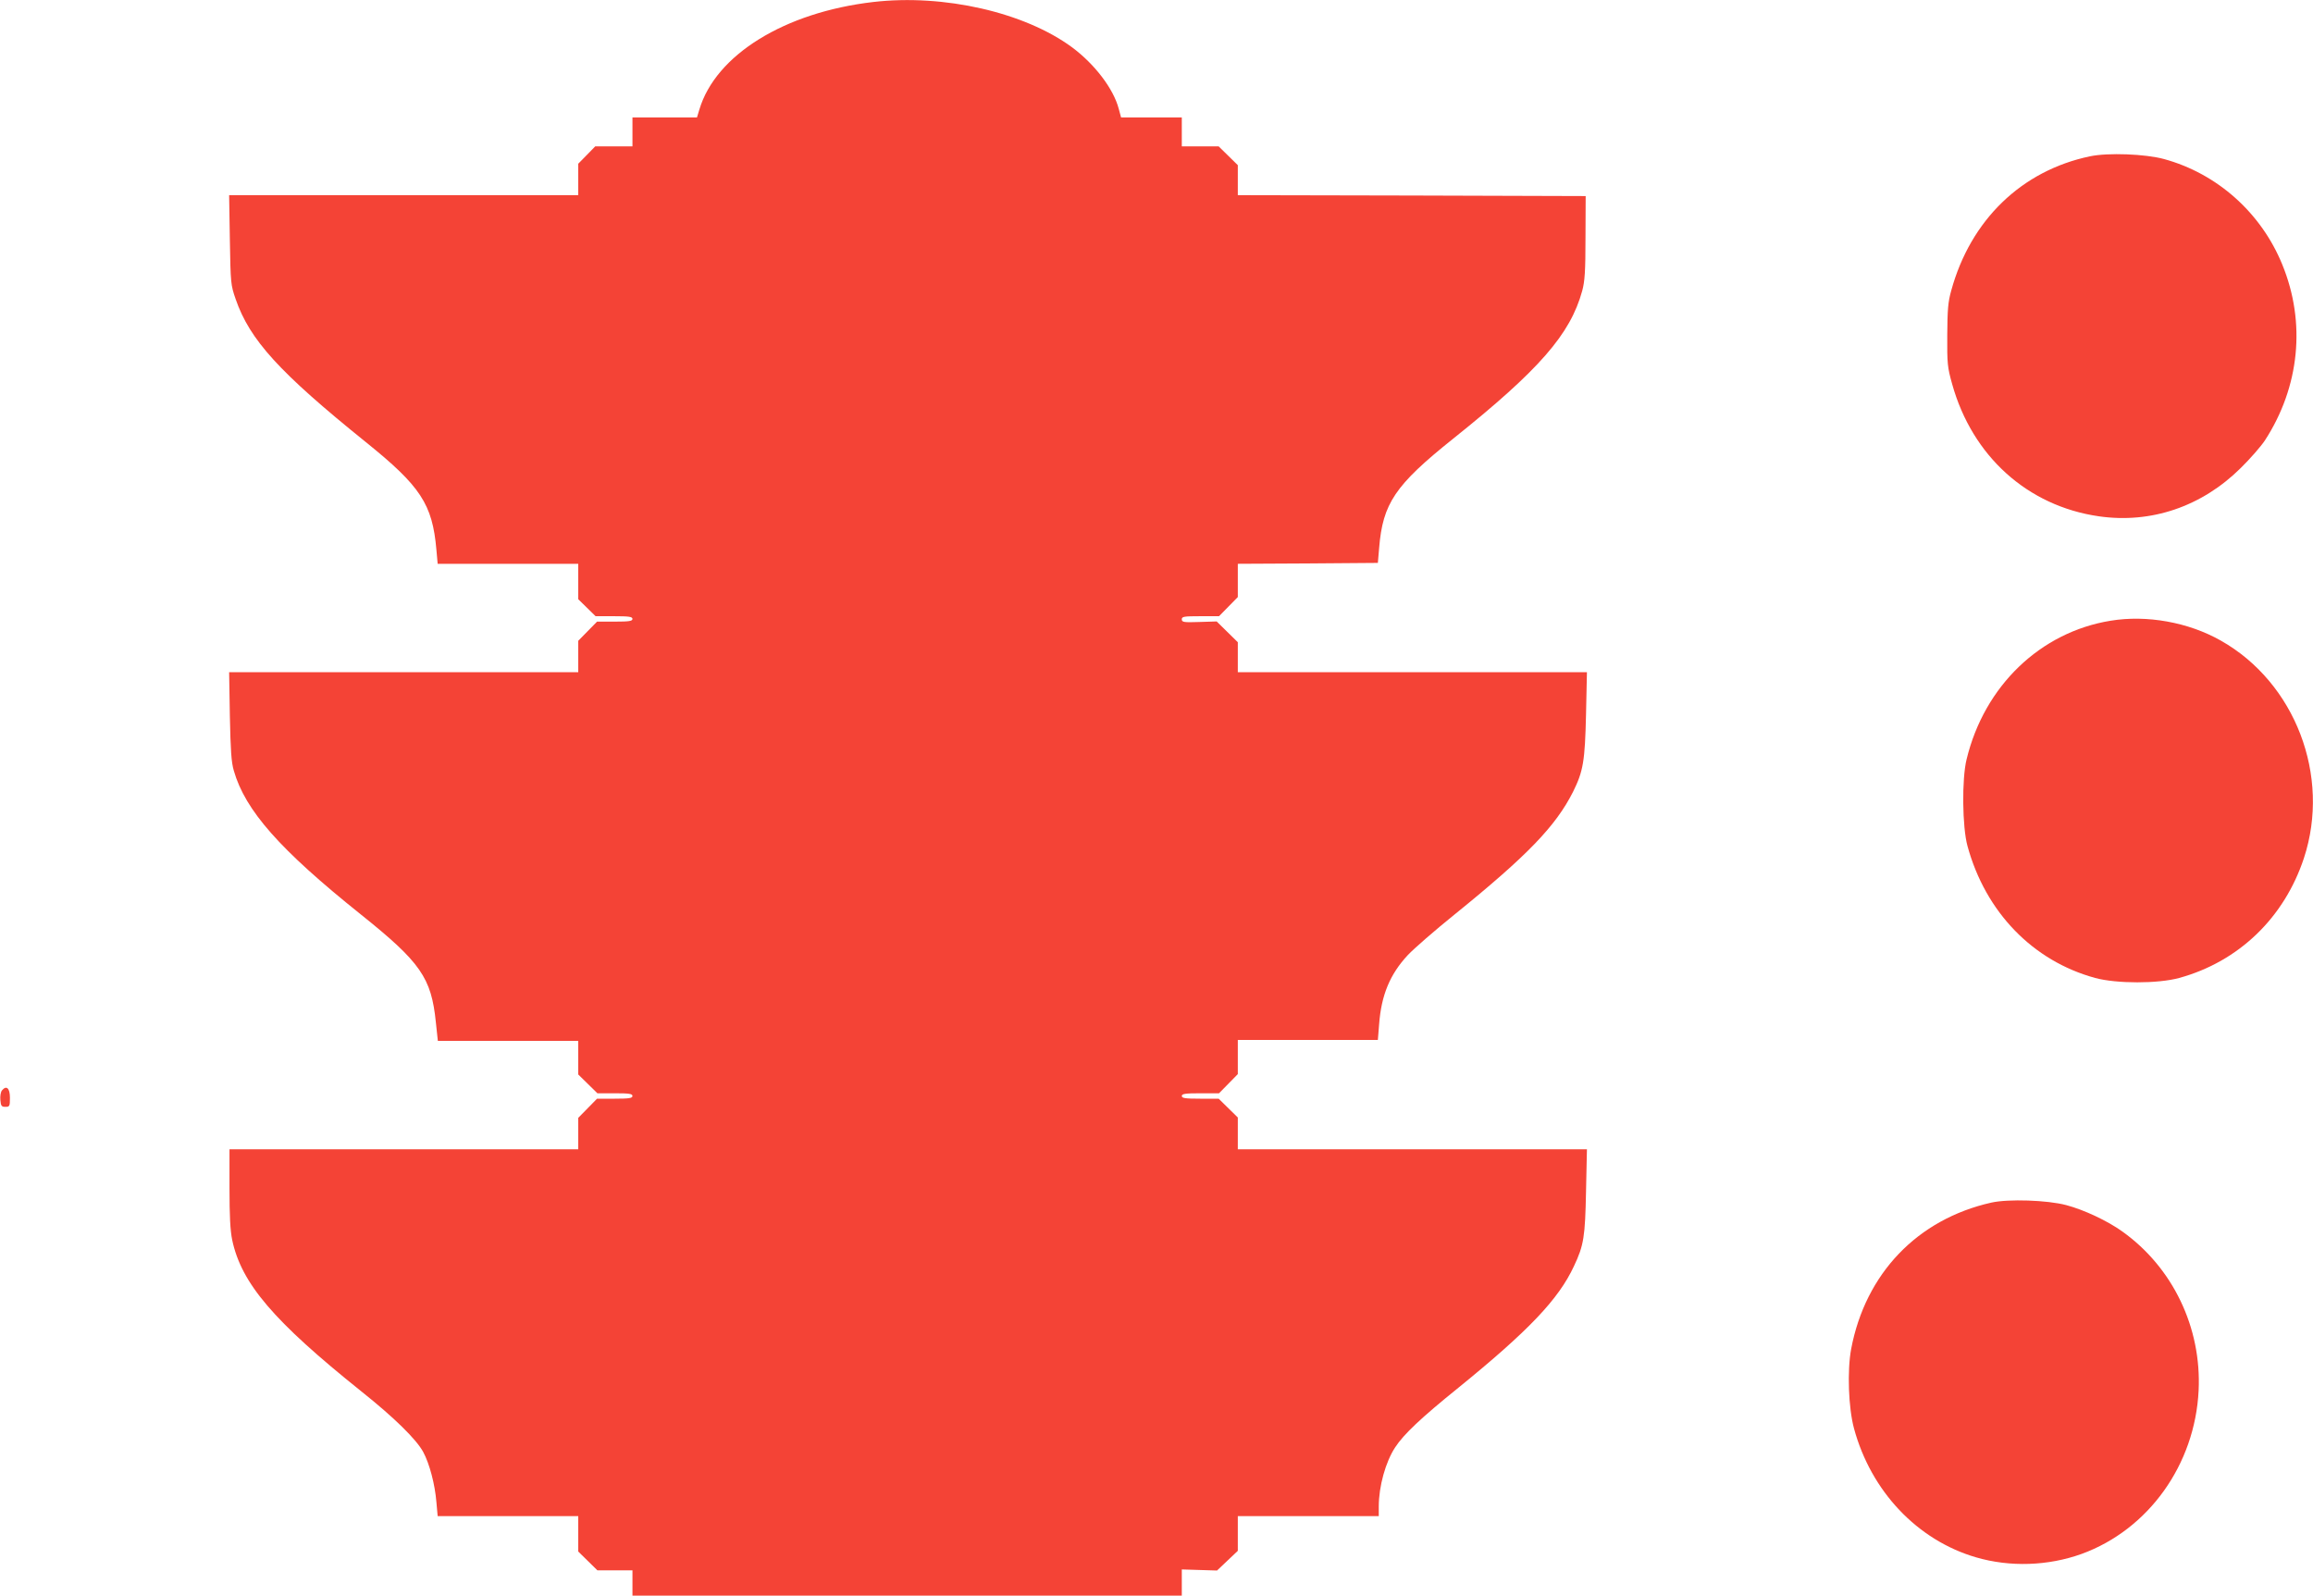
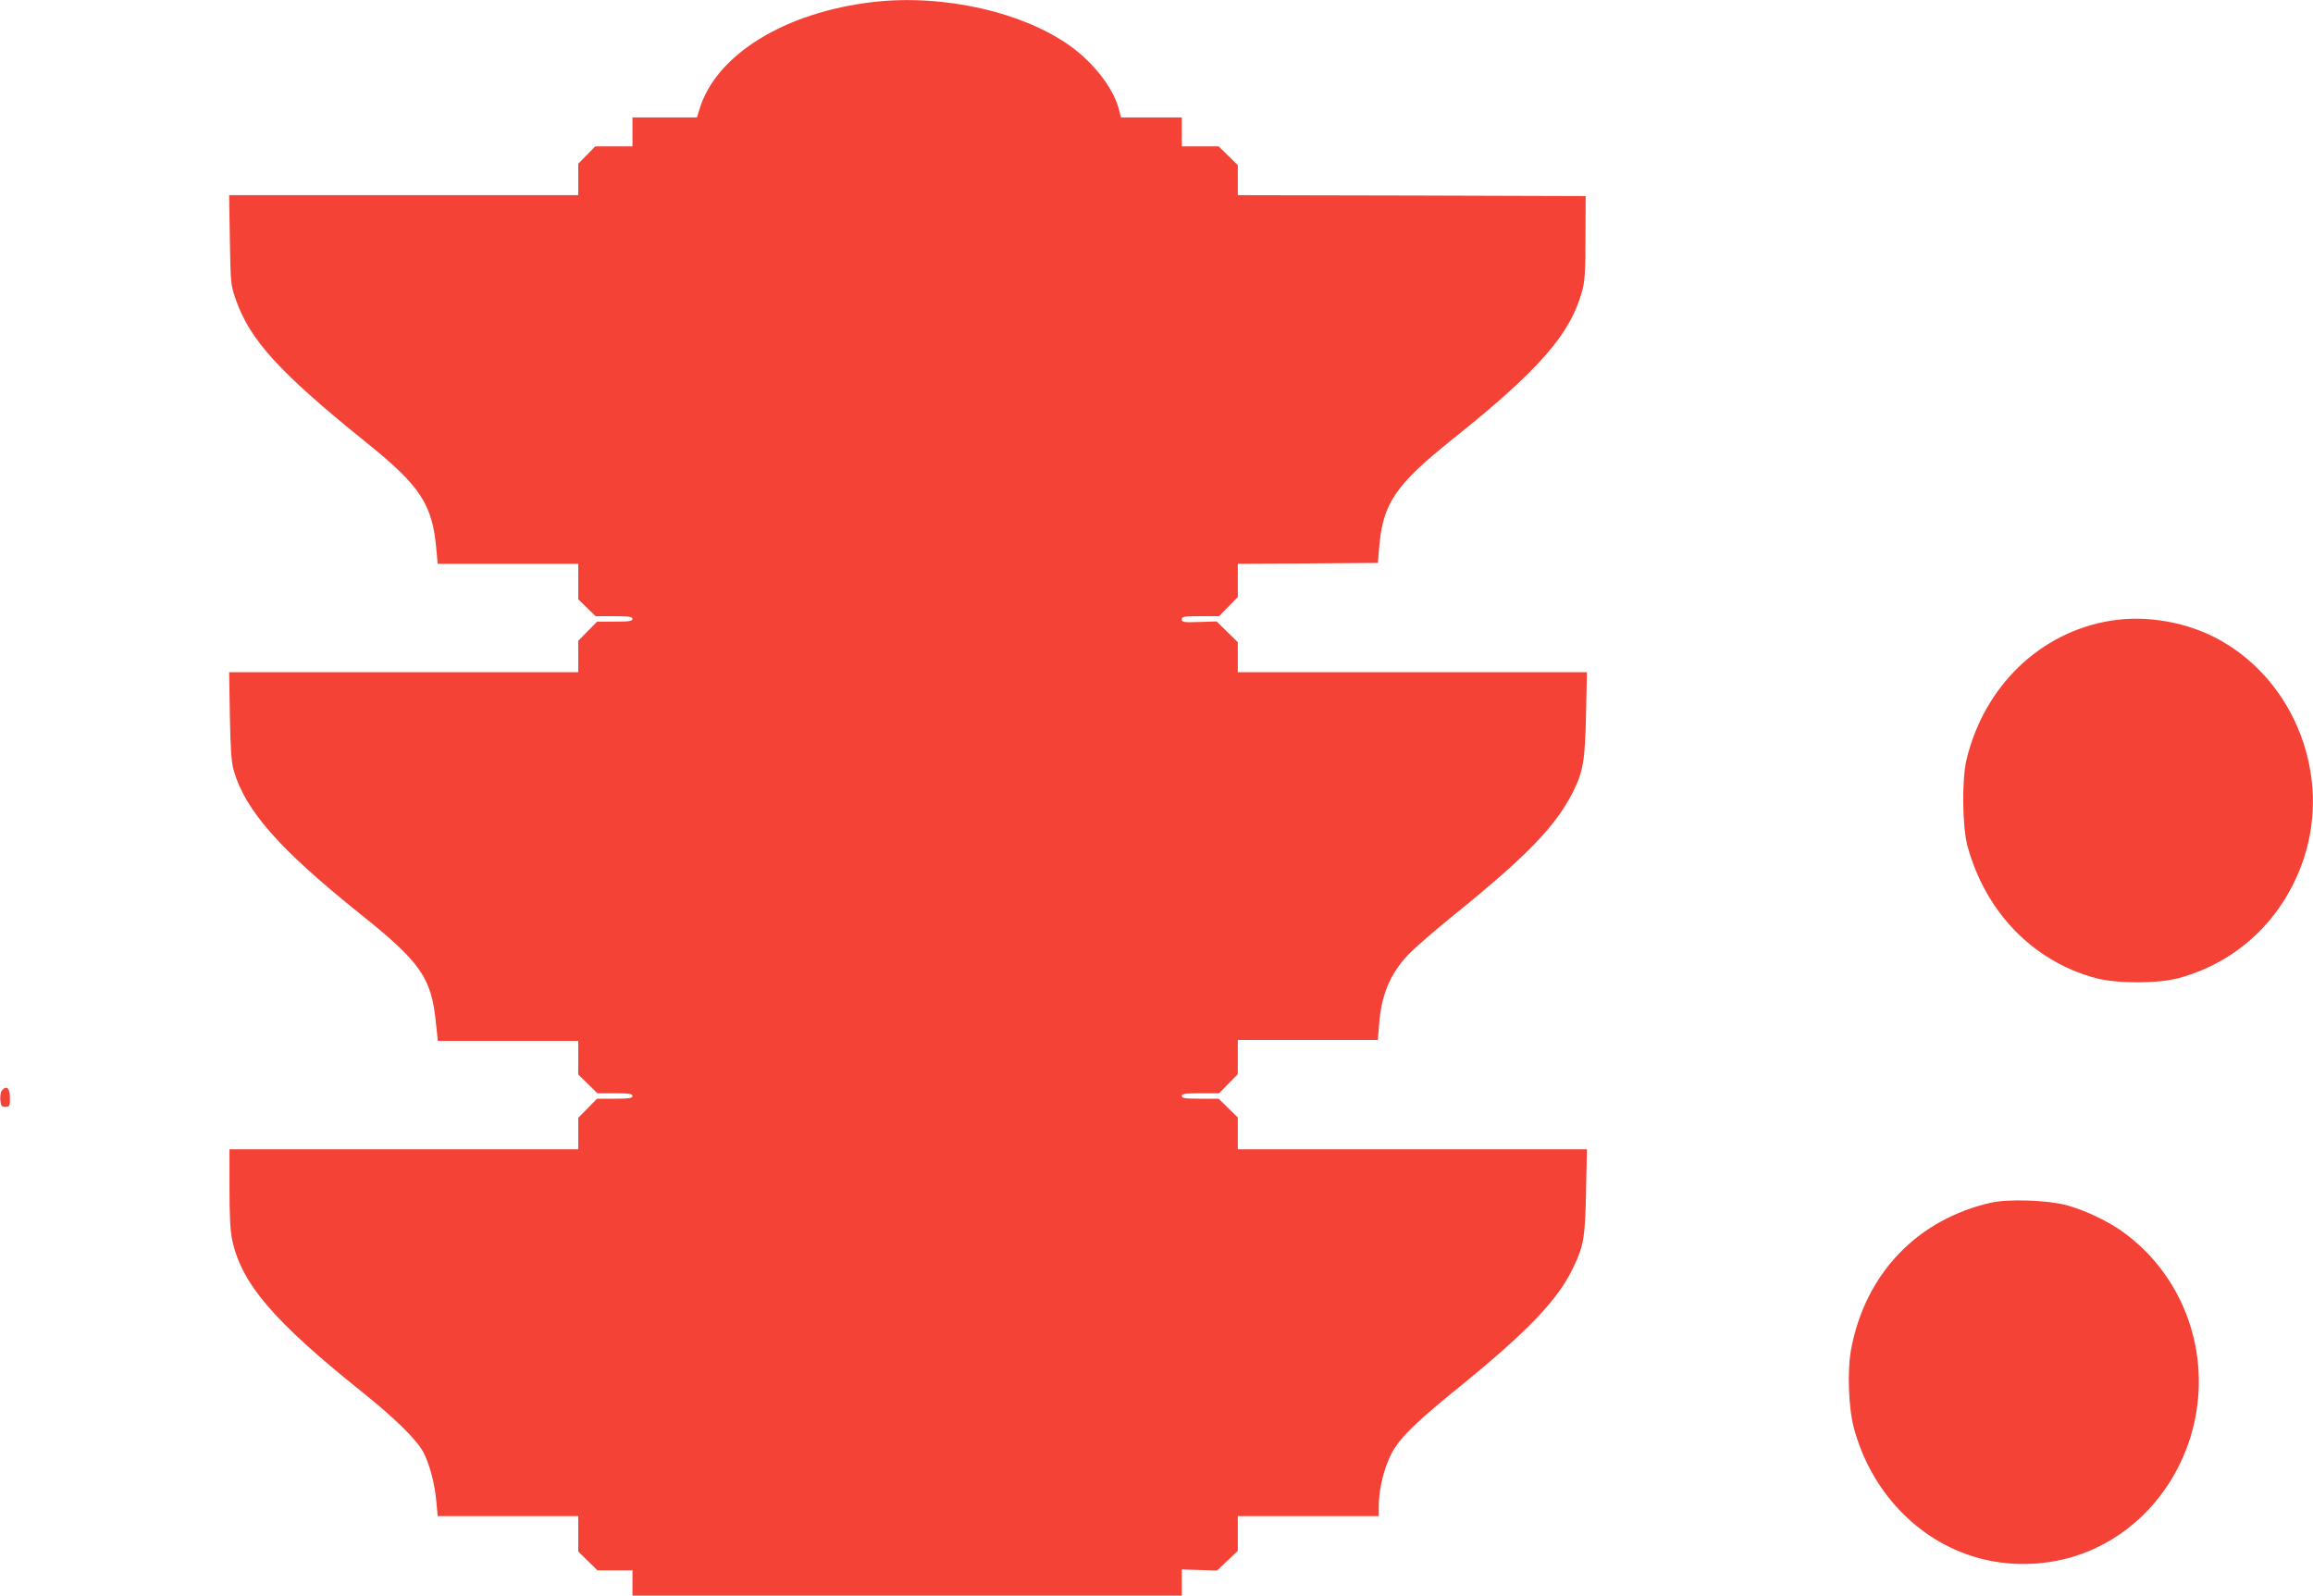
<svg xmlns="http://www.w3.org/2000/svg" version="1.0" width="1280pt" height="883pt" viewBox="0 0 1280 883" preserveAspectRatio="xMidYMid meet">
  <g transform="translate(0,883) scale(0.1,-0.1)" fill="#f44336" stroke="none">
    <path d="M4833 8819 c-492 -57 -873 -293 -963 -596 l-13 -43 -179 0 -178 0 0 -80 0 -80 -103 0 -103 0 -47 -48 -47 -48 0 -87 0 -87 -966 0 -966 0 4 -247 c4 -241 5 -250 32 -328 78 -226 241 -405 721 -792 303 -244 368 -343 390 -595 l7 -78 389 0 389 0 0 -98 0 -98 48 -47 48 -47 102 0 c84 0 102 -3 102 -15 0 -12 -18 -15 -98 -15 l-98 0 -52 -53 -52 -53 0 -87 0 -87 -966 0 -966 0 4 -242 c4 -191 8 -256 22 -303 63 -220 255 -437 701 -794 334 -267 392 -352 417 -598 l11 -103 388 0 389 0 0 -93 0 -93 53 -52 53 -52 97 0 c80 0 97 -3 97 -15 0 -12 -18 -15 -98 -15 l-98 0 -52 -53 -52 -53 0 -87 0 -87 -965 0 -965 0 0 -214 c0 -155 4 -235 15 -288 51 -240 228 -448 715 -838 182 -145 304 -265 342 -335 35 -65 65 -179 73 -277 l7 -78 389 0 389 0 0 -98 0 -98 53 -52 53 -52 97 0 97 0 0 -70 0 -70 1520 0 1520 0 0 73 0 72 97 -3 98 -3 58 55 57 54 0 96 0 96 390 0 390 0 0 53 c0 112 38 248 91 328 47 72 142 162 349 329 389 316 555 490 640 673 55 116 62 163 67 415 l5 232 -966 0 -966 0 0 88 0 88 -53 52 -53 52 -102 0 c-84 0 -102 3 -102 15 0 12 18 15 103 15 l103 0 52 53 52 53 0 94 0 95 387 0 388 0 7 87 c12 161 60 277 159 383 34 36 150 137 258 224 404 327 560 489 656 679 57 115 66 170 72 430 l5 232 -966 0 -966 0 0 83 0 83 -59 58 -58 57 -97 -3 c-86 -3 -96 -1 -96 15 0 15 12 17 103 17 l103 0 52 53 52 53 0 92 0 92 388 2 387 3 7 82 c20 247 88 348 408 604 479 383 650 579 716 820 14 52 18 107 18 294 l1 230 -962 3 -963 2 0 83 0 83 -53 52 -53 52 -102 0 -102 0 0 80 0 80 -168 0 -168 0 -13 48 c-29 111 -133 247 -258 340 -263 194 -710 296 -1100 251z" />
-     <path d="M11566 7965 c-378 -79 -661 -352 -768 -743 -18 -64 -21 -106 -22 -247 -1 -156 1 -178 27 -270 111 -399 417 -675 811 -732 289 -42 570 53 786 267 53 52 113 121 134 153 192 296 228 651 96 973 -117 287 -361 504 -655 584 -103 28 -309 36 -409 15z" />
    <path d="M11680 5395 c-389 -63 -699 -361 -797 -767 -27 -109 -24 -375 5 -480 100 -366 362 -636 707 -730 119 -32 346 -32 464 0 329 90 582 333 691 664 149 454 -48 970 -460 1203 -180 102 -410 143 -610 110z" />
    <path d="M11 2796 c-7 -8 -11 -32 -9 -53 3 -33 6 -38 28 -38 23 0 25 3 25 50 0 53 -19 71 -44 41z" />
-     <path d="M11020 2175 c-409 -92 -697 -392 -776 -811 -22 -119 -15 -325 16 -439 94 -347 350 -618 675 -713 188 -55 399 -48 585 19 370 135 627 494 647 904 17 348 -143 681 -422 880 -82 59 -212 120 -310 146 -105 28 -321 35 -415 14z" />
+     <path d="M11020 2175 c-409 -92 -697 -392 -776 -811 -22 -119 -15 -325 16 -439 94 -347 350 -618 675 -713 188 -55 399 -48 585 19 370 135 627 494 647 904 17 348 -143 681 -422 880 -82 59 -212 120 -310 146 -105 28 -321 35 -415 14" />
  </g>
</svg>